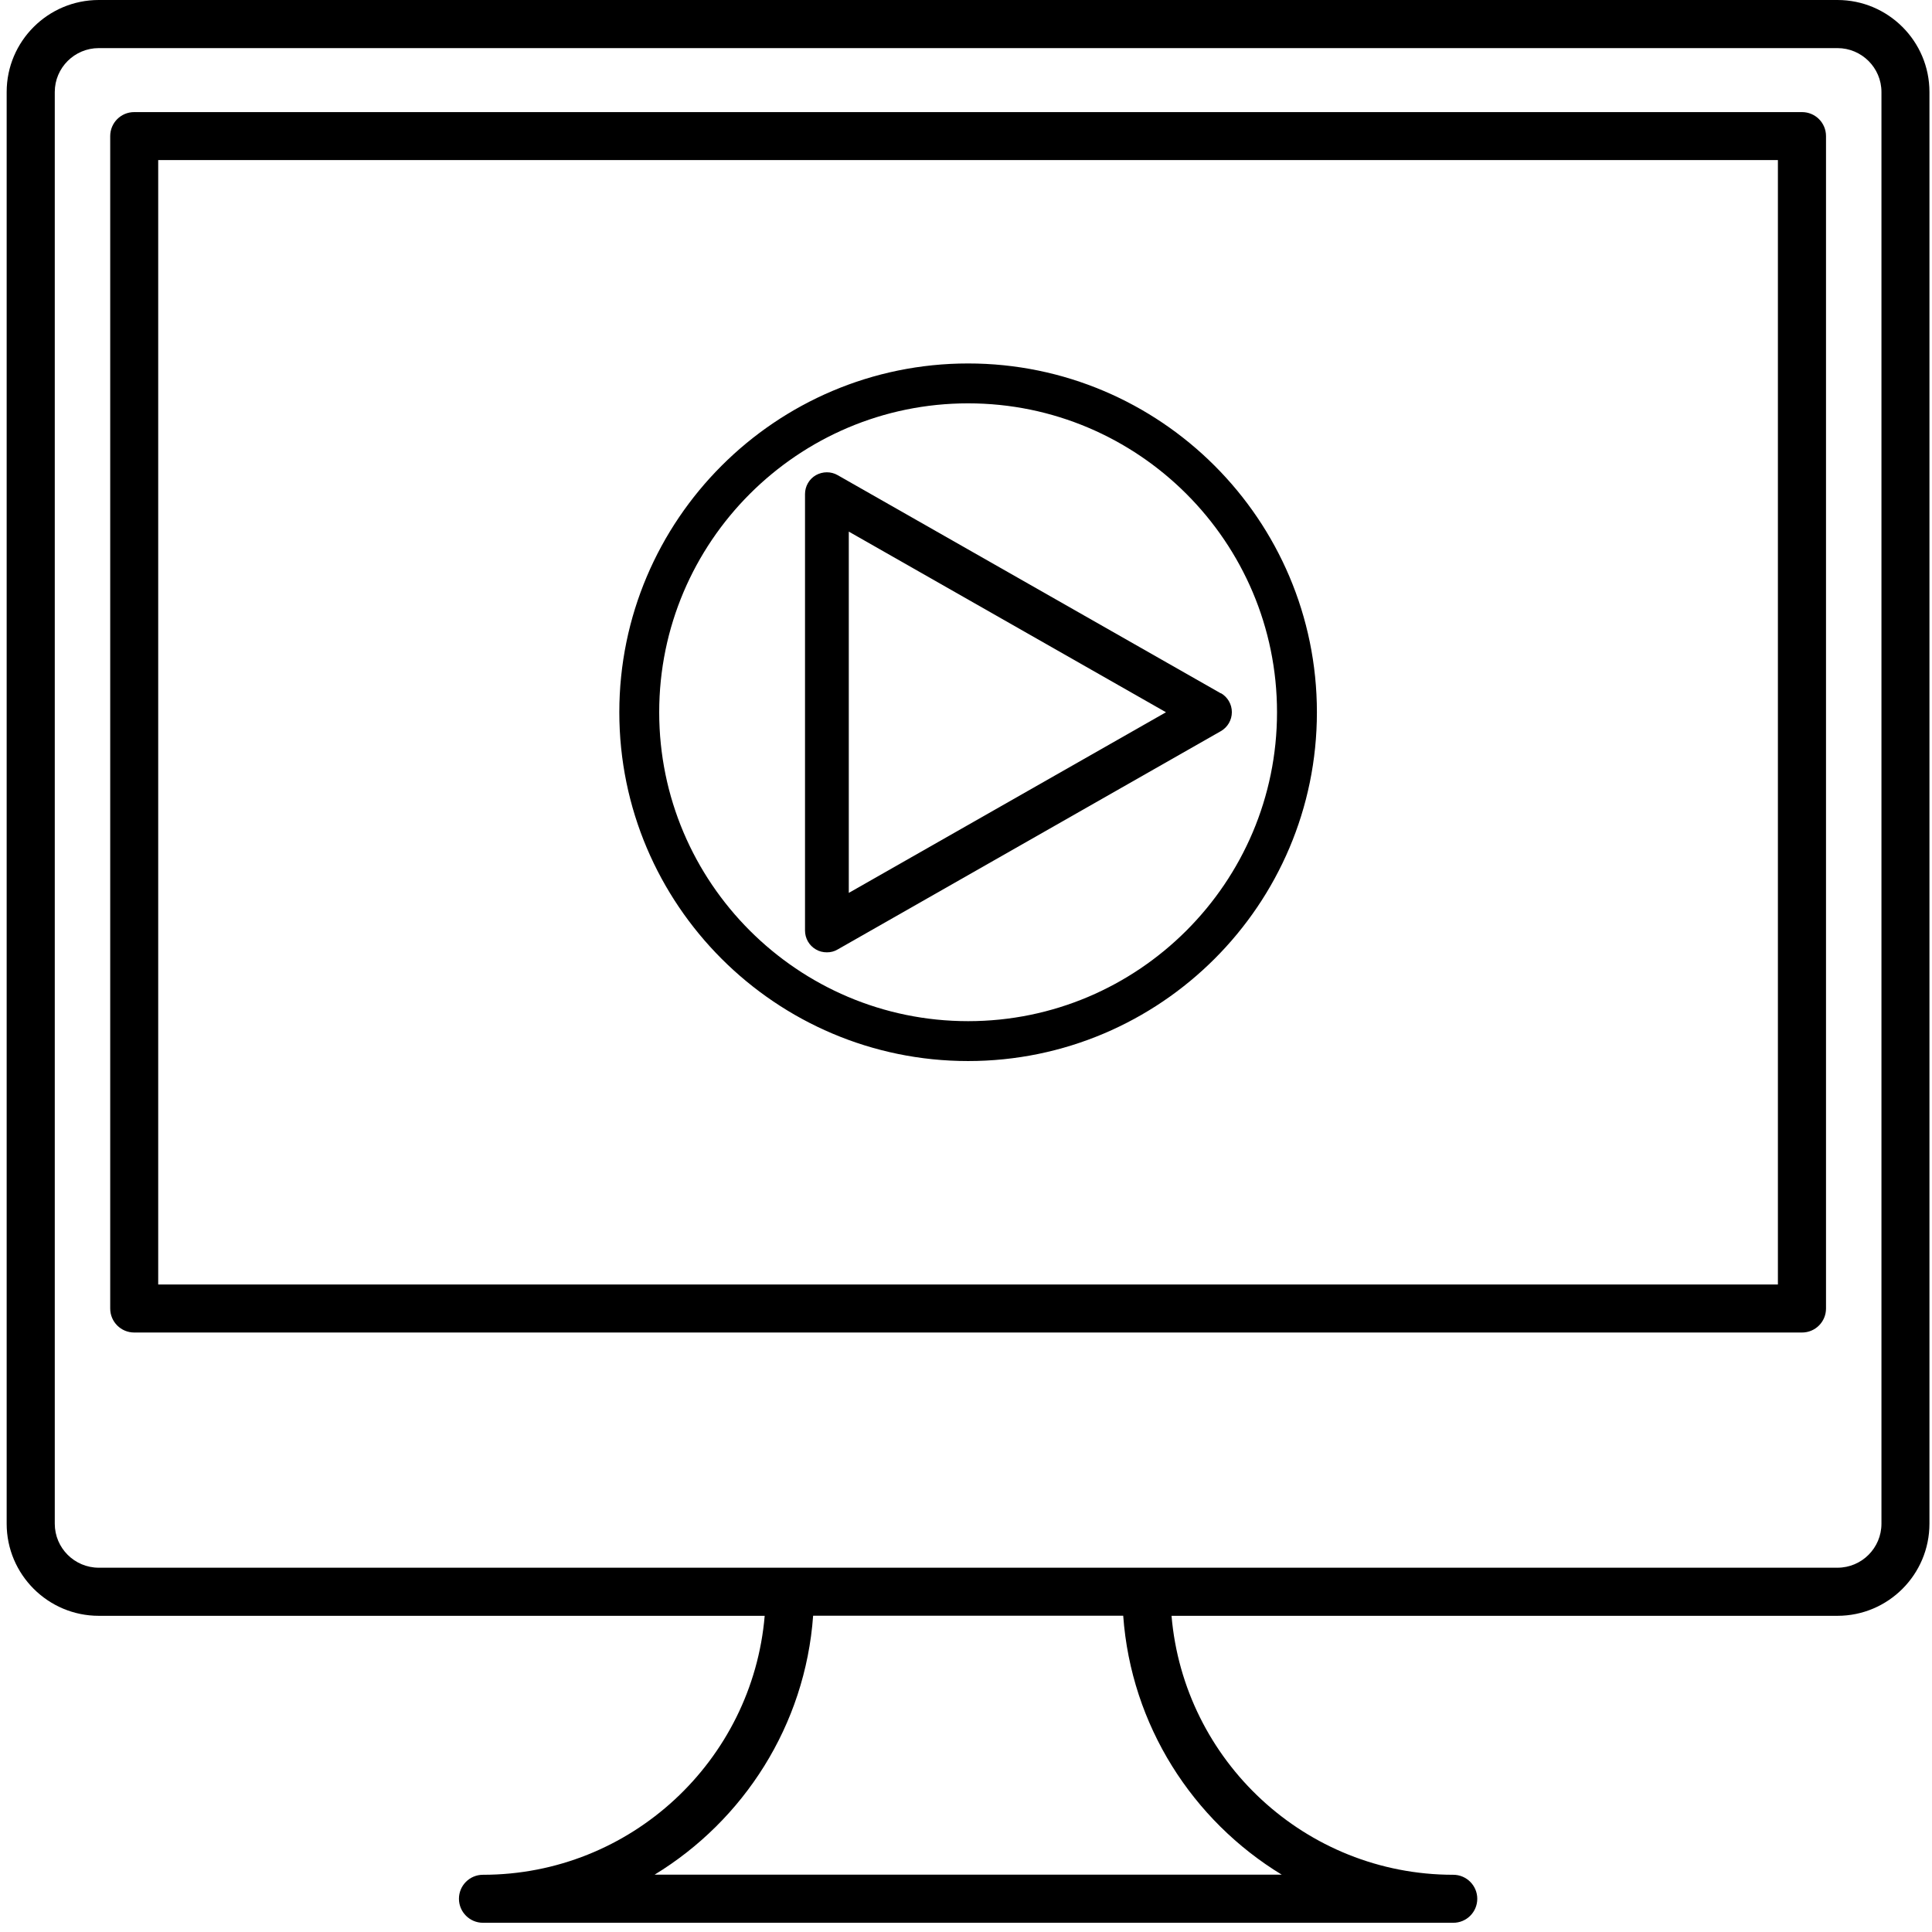
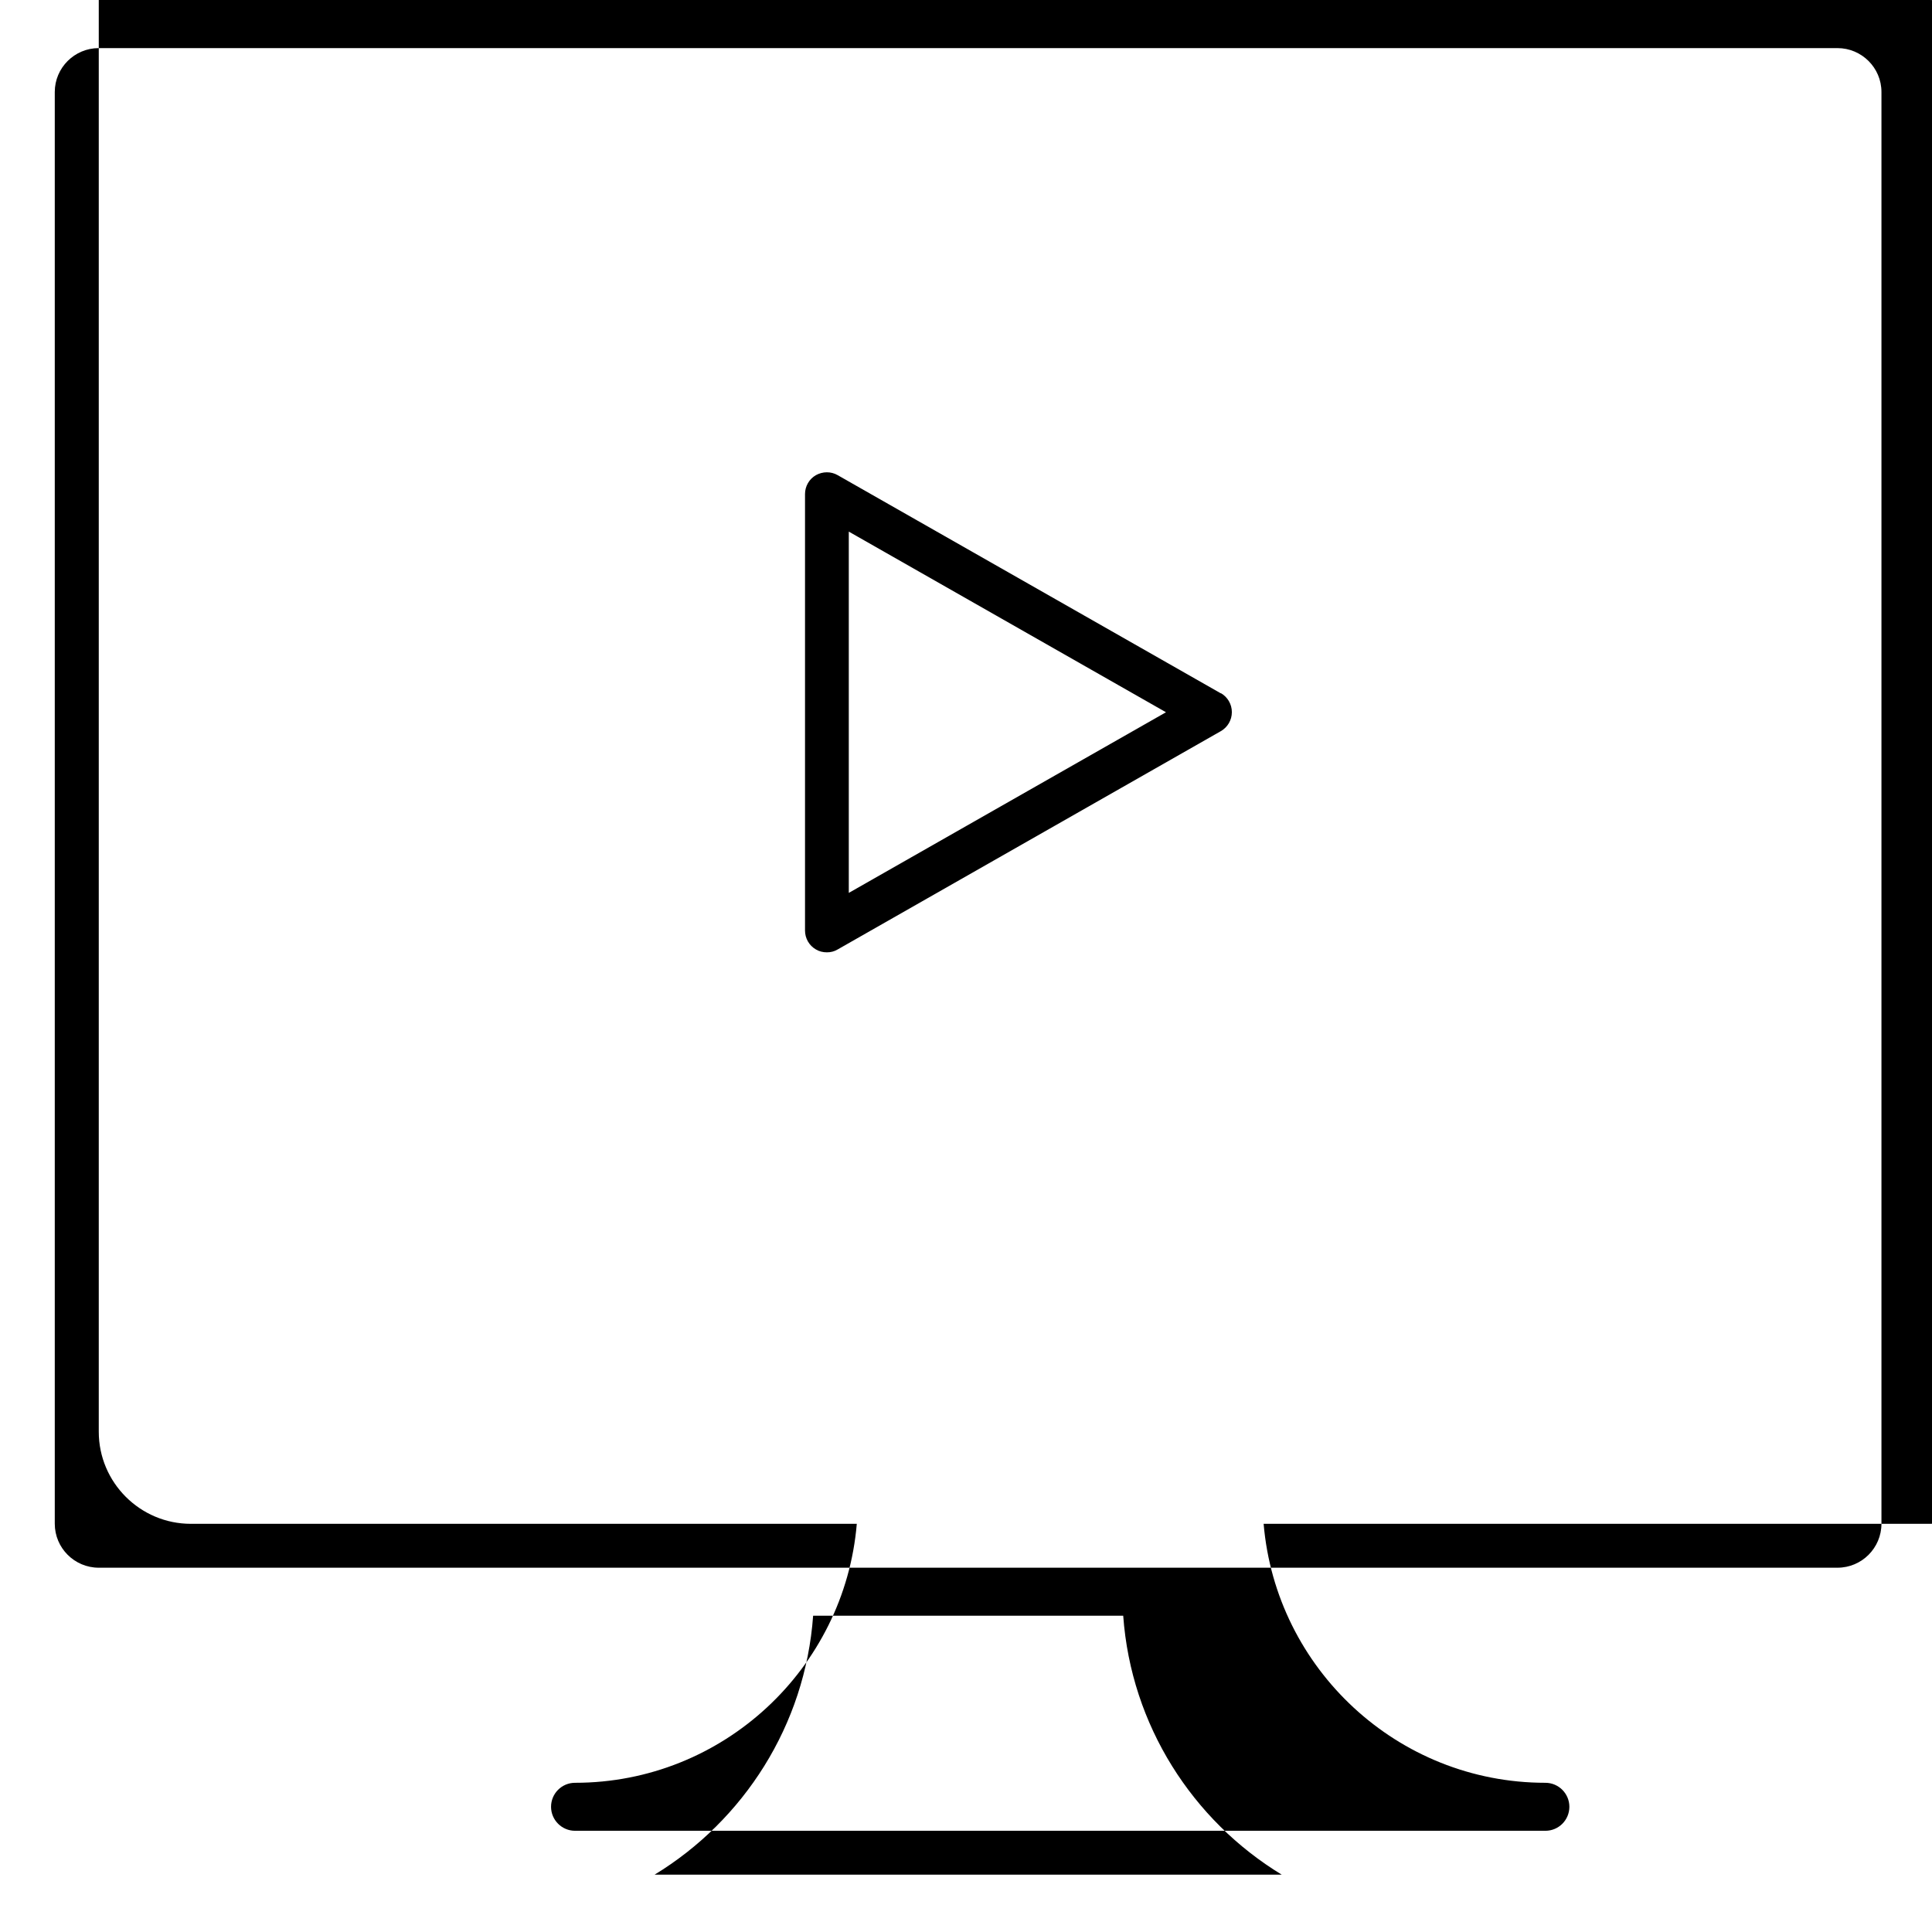
<svg xmlns="http://www.w3.org/2000/svg" id="Livello_1" viewBox="0 0 173.9 173.9">
  <defs>
    <style>.cls-1{fill:none;stroke:#000;stroke-miterlimit:10;stroke-width:3.59px;}</style>
  </defs>
  <g id="Videocorsi">
-     <path d="M165.39,0H8.89C4.32,0,.6,3.71.6,8.28v128.87c0,4.57,3.72,8.29,8.29,8.29h59.94c-1.1,13.03-12.05,23.31-25.36,23.31-1.2,0-2.16.97-2.16,2.16s.97,2.16,2.16,2.16h87.34c1.2,0,2.16-.97,2.16-2.16s-.97-2.16-2.16-2.16c-13.31,0-24.25-10.27-25.36-23.31h59.94c4.57,0,8.28-3.72,8.28-8.29V8.28c0-4.57-3.72-8.28-8.28-8.28ZM115.36,168.74h-56.44c8.01-4.88,13.56-13.44,14.27-23.31h27.91c.71,9.87,6.25,18.43,14.27,23.31ZM169.35,137.15c0,2.18-1.77,3.96-3.96,3.96H8.89c-2.18,0-3.96-1.77-3.96-3.96V8.28c0-2.18,1.78-3.95,3.96-3.95h156.5c2.18,0,3.96,1.77,3.96,3.95v128.87Z" />
-     <path d="M162.2,10.09H12.08c-1.2,0-2.16.97-2.16,2.16v105.53c0,1.2.97,2.16,2.16,2.16h150.12c1.2,0,2.16-.97,2.16-2.16V12.25c0-1.2-.97-2.16-2.16-2.16ZM160.03,115.62H14.24V14.41h145.79v101.2Z" />
-     <path class="cls-1" d="M87.14,93.71c-16.32,0-29.6-13.28-29.6-29.6s13.28-29.6,29.6-29.6,29.6,13.28,29.6,29.6-13.28,29.6-29.6,29.6Z" />
+     <path d="M165.39,0H8.89v128.87c0,4.57,3.72,8.29,8.29,8.29h59.94c-1.1,13.03-12.05,23.31-25.36,23.31-1.2,0-2.16.97-2.16,2.16s.97,2.16,2.16,2.16h87.34c1.2,0,2.16-.97,2.16-2.16s-.97-2.16-2.16-2.16c-13.31,0-24.25-10.27-25.36-23.31h59.94c4.57,0,8.28-3.72,8.28-8.29V8.28c0-4.57-3.72-8.28-8.28-8.28ZM115.36,168.74h-56.44c8.01-4.88,13.56-13.44,14.27-23.31h27.91c.71,9.87,6.25,18.43,14.27,23.31ZM169.35,137.15c0,2.18-1.77,3.96-3.96,3.96H8.89c-2.18,0-3.96-1.77-3.96-3.96V8.28c0-2.18,1.78-3.95,3.96-3.95h156.5c2.18,0,3.96,1.77,3.96,3.95v128.87Z" />
    <path d="M109.89,62.41l-34.49-19.64c-.6-.35-1.35-.34-1.96,0-.61.35-.98,1-.98,1.7v39.29c0,.7.37,1.35.98,1.7.3.18.64.26.99.26s.67-.08.97-.26l34.49-19.65c.61-.35.99-1,.99-1.71s-.38-1.36-.99-1.71ZM76.4,80.38v-32.53l28.55,16.26-28.55,16.26Z" />
  </g>
</svg>